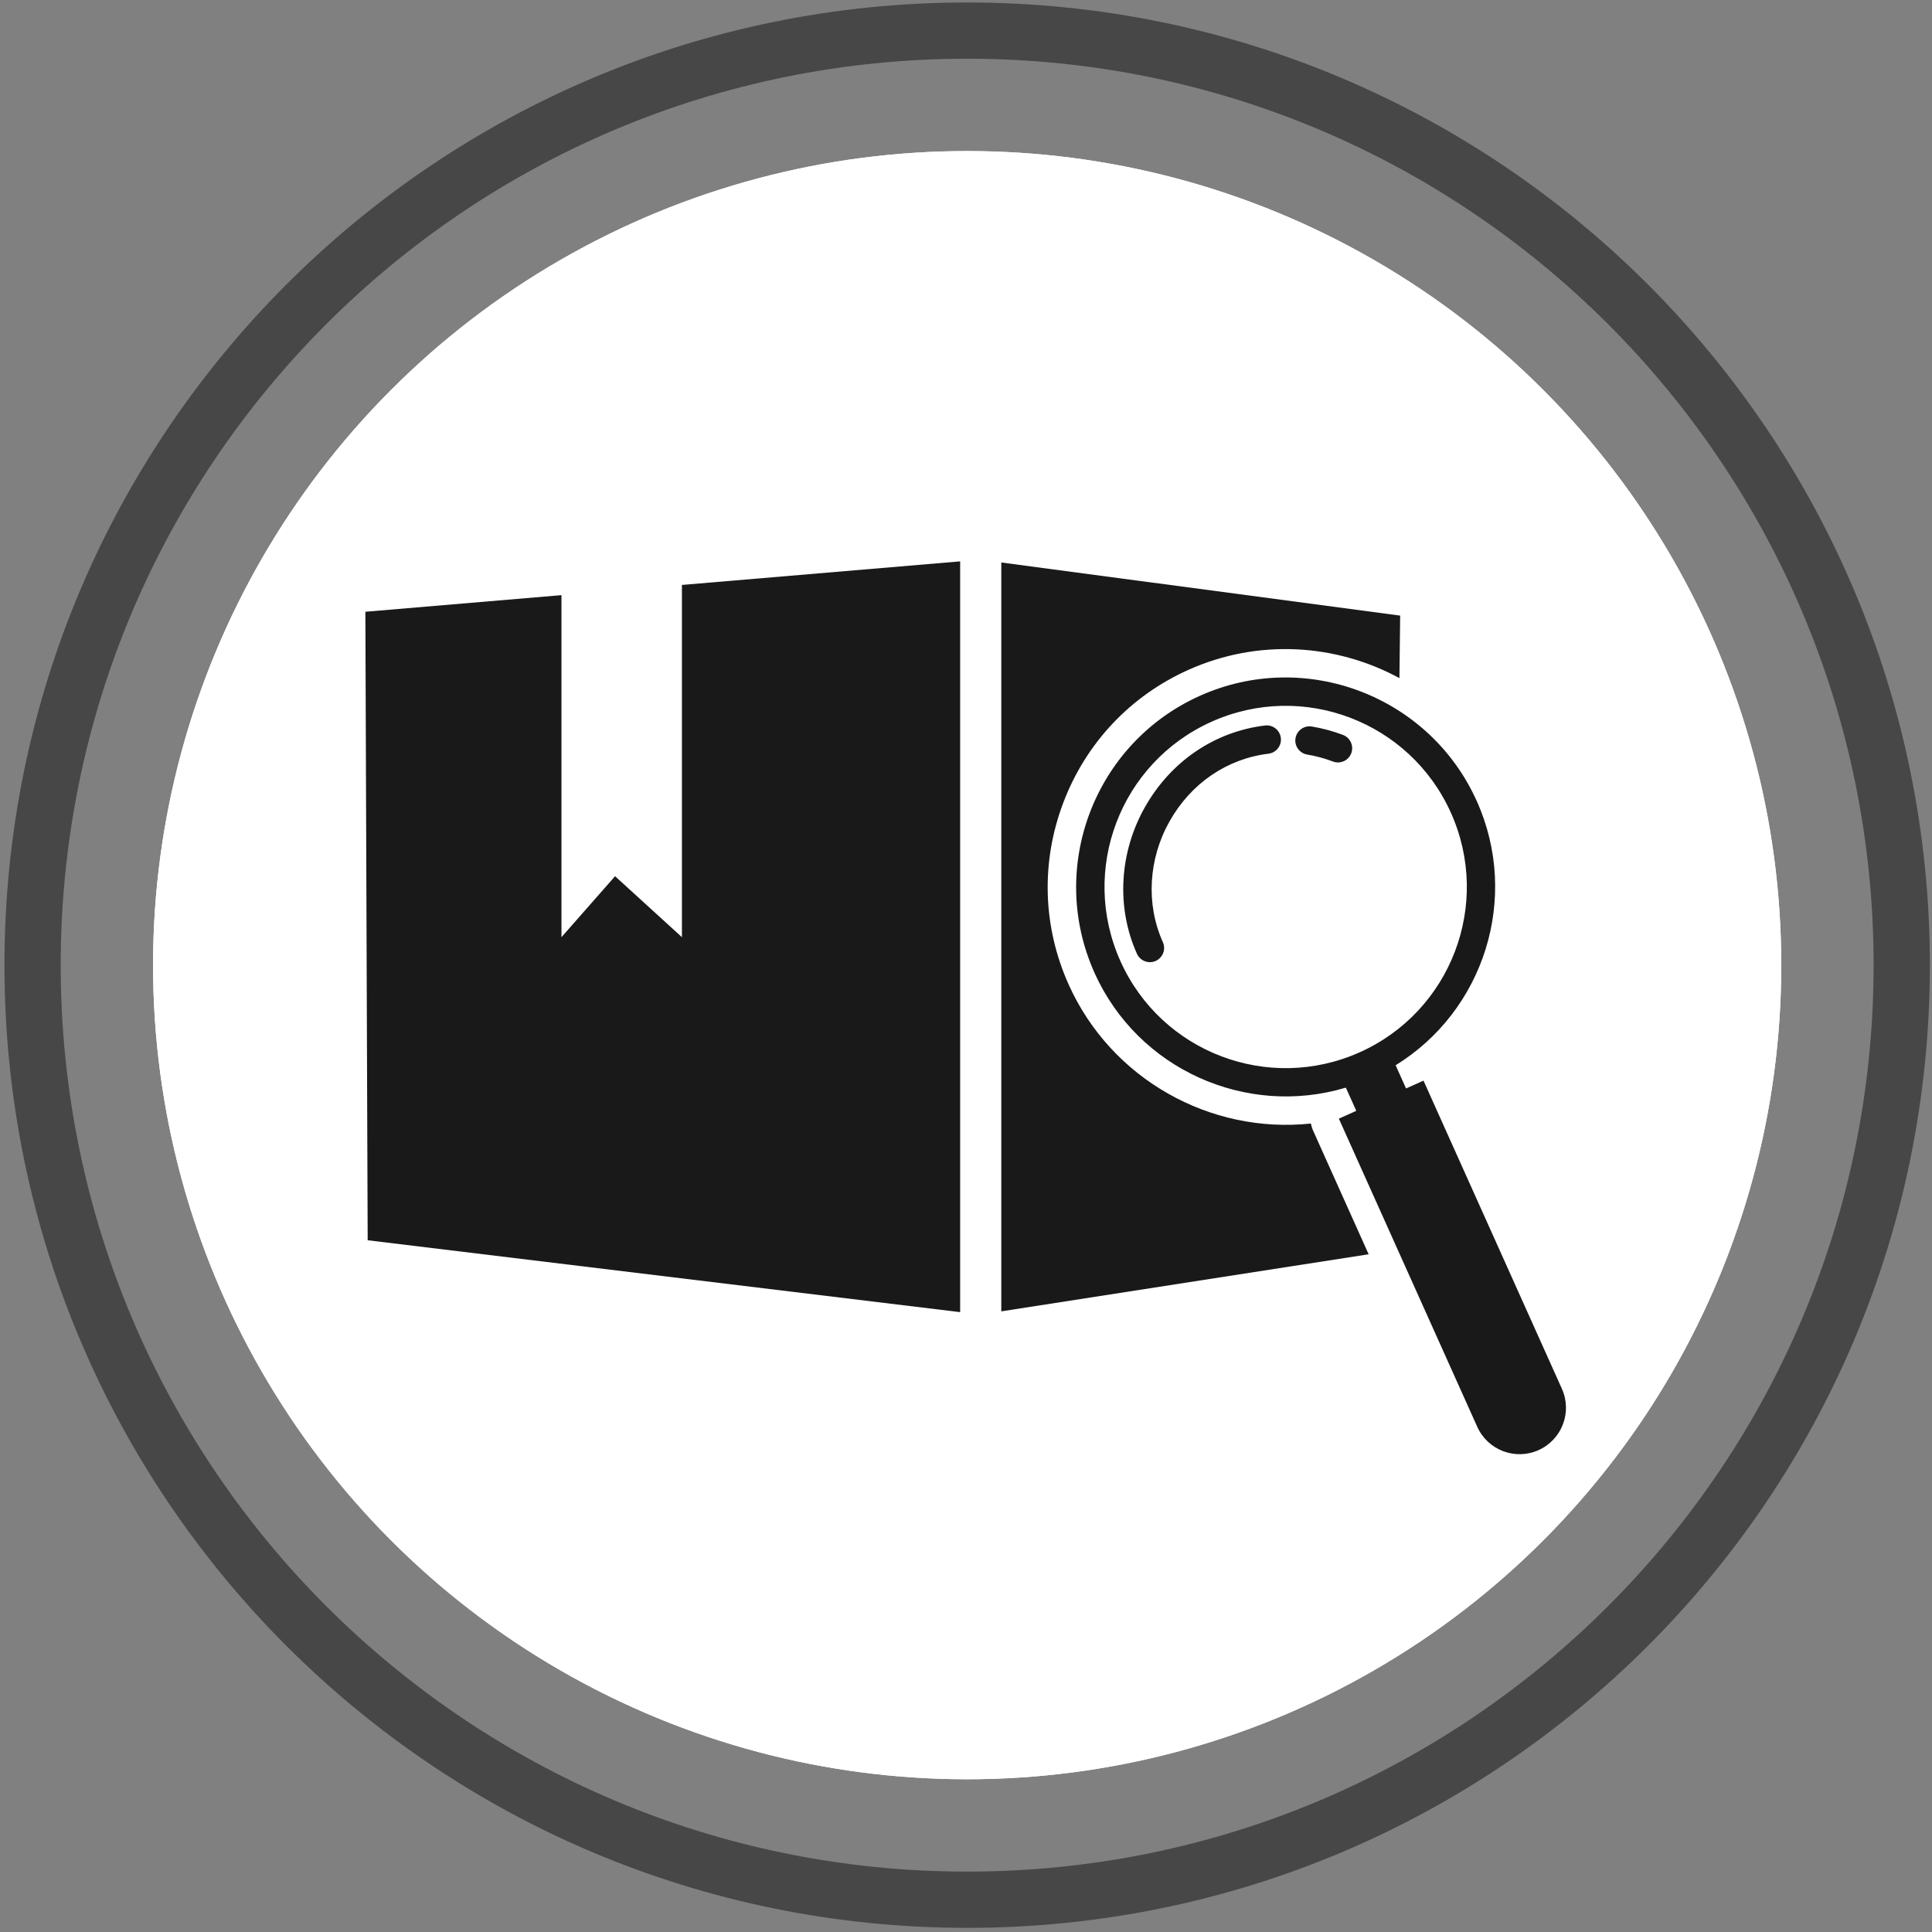
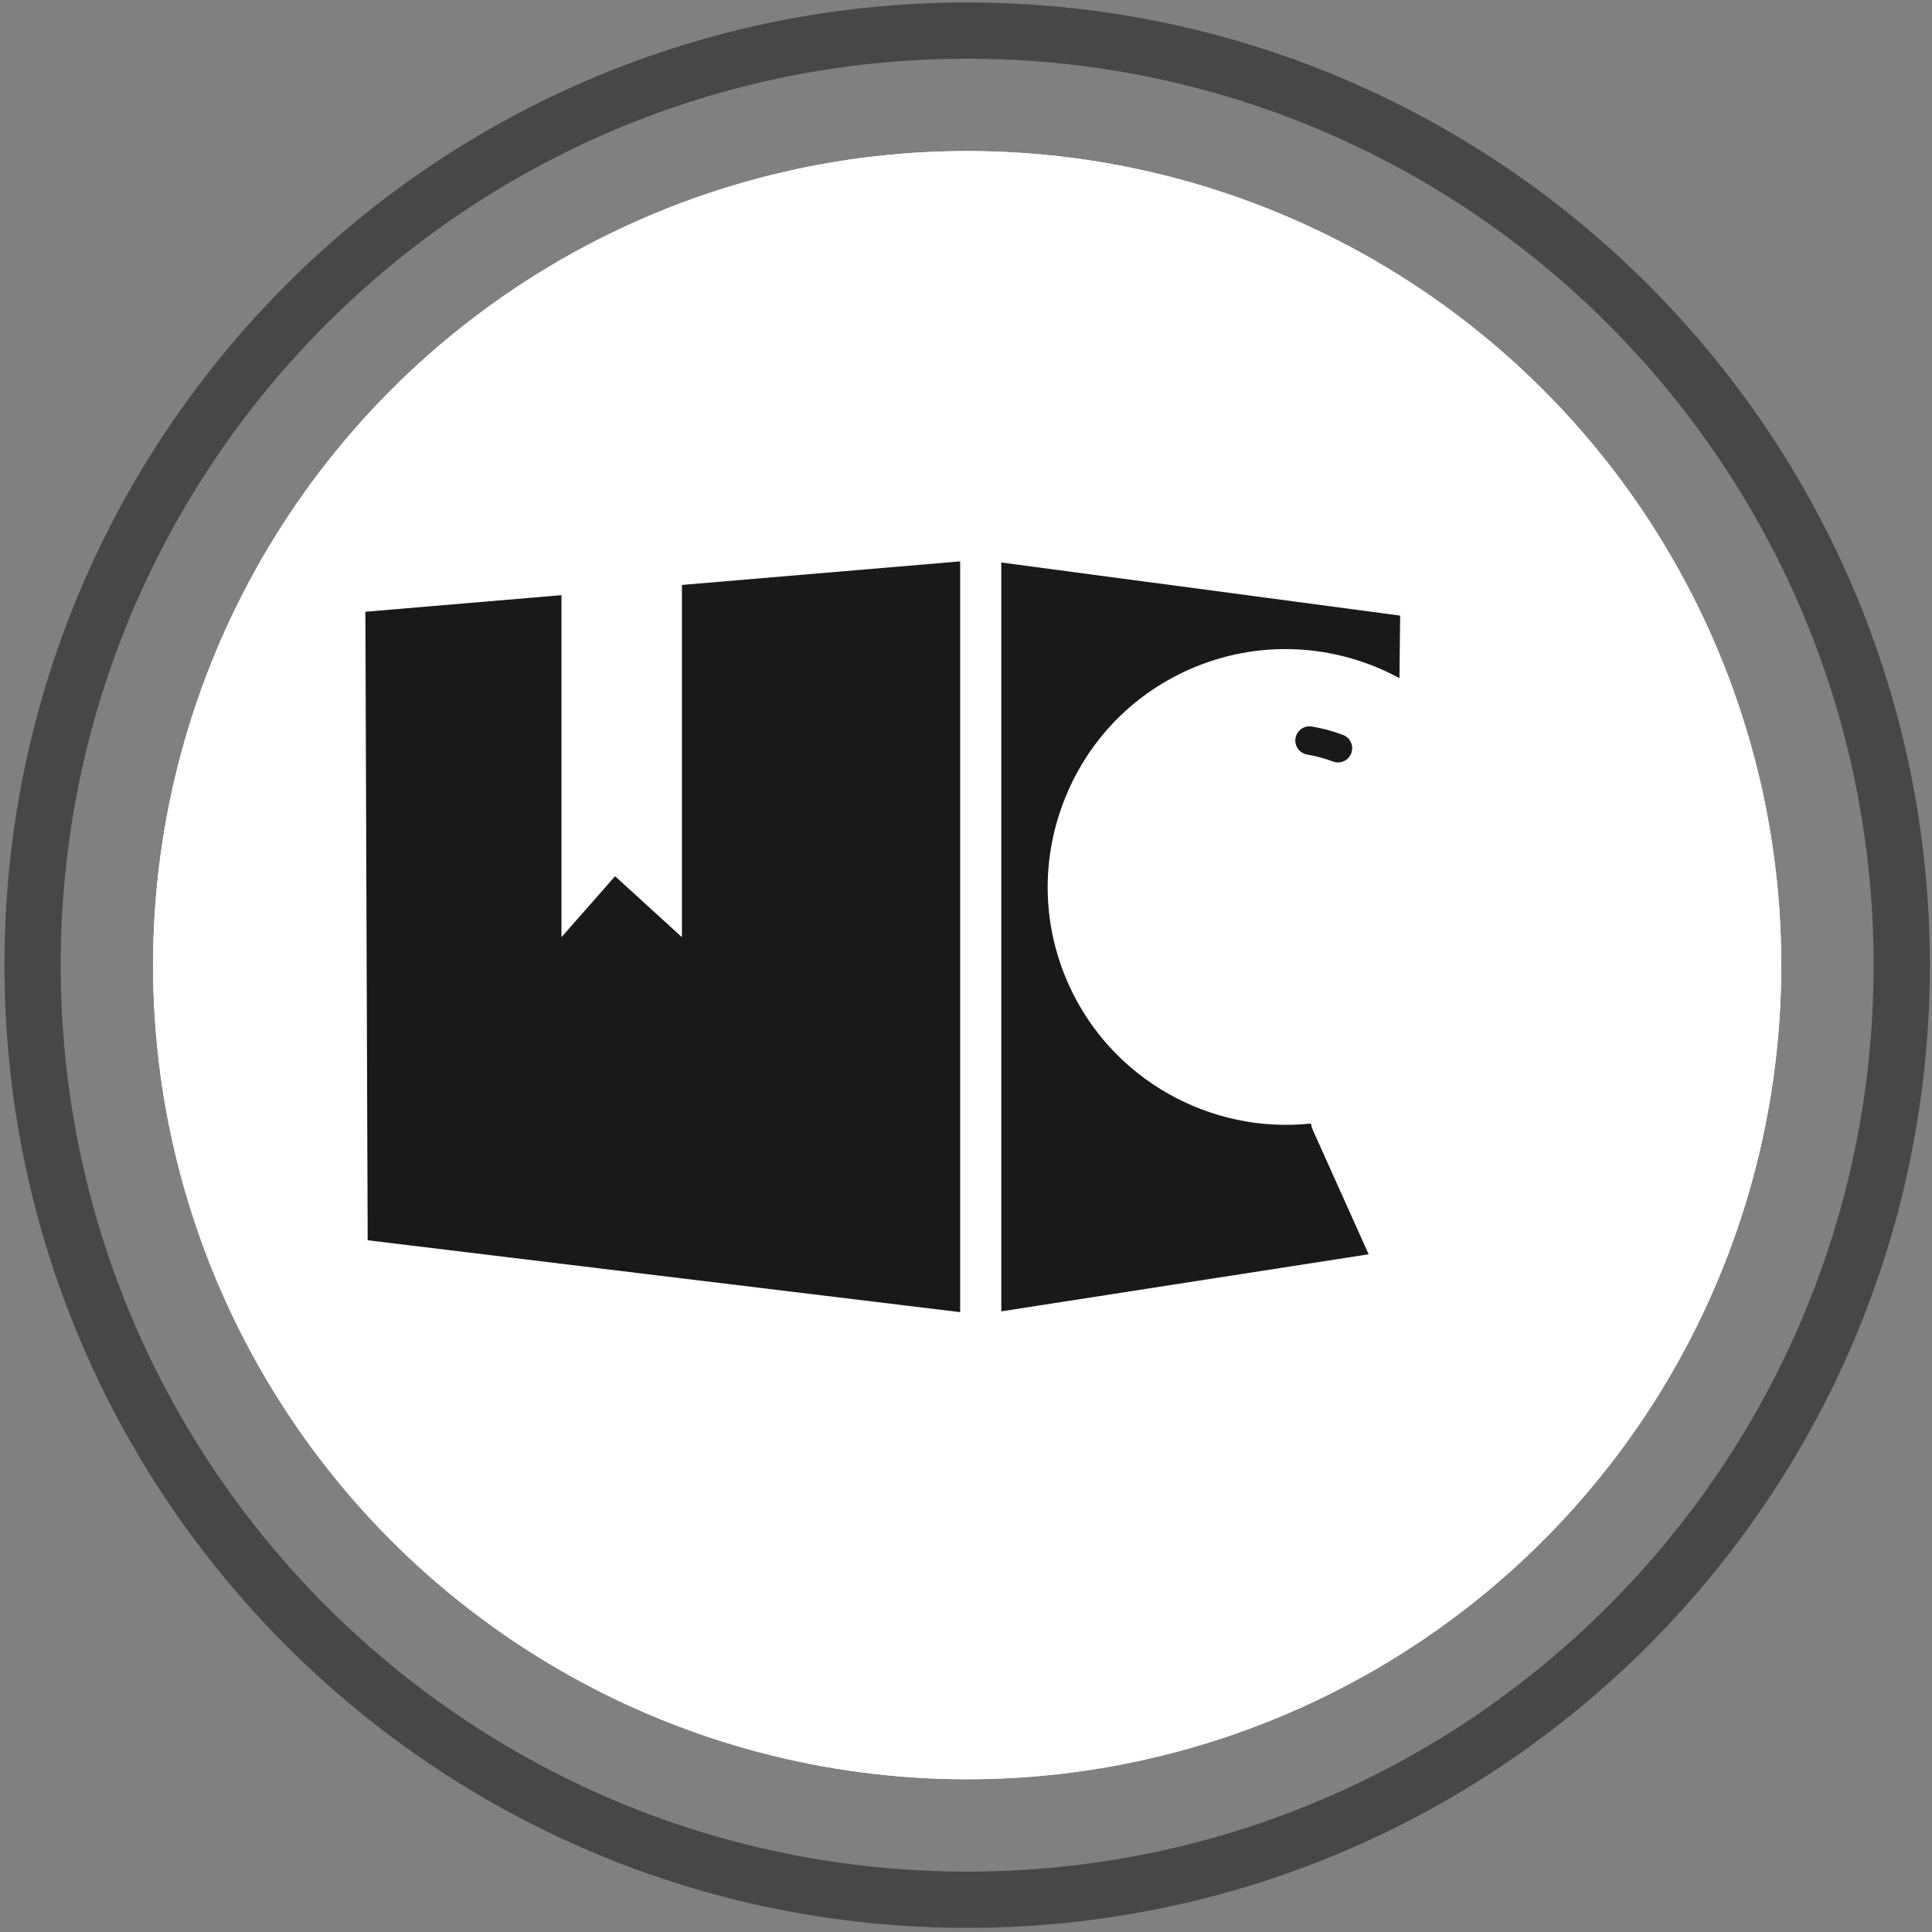
<svg xmlns="http://www.w3.org/2000/svg" viewBox="0 0 85 85" height="85" width="85">
  <rect x="0" y="0" width="85" height="85" fill="#808080" stroke="none" />
  <defs>
    <style>
      .cls-1 {
        fill: #474747;
      }

      .cls-2 {
        fill: #fff;
      }

      .cls-3 {
        fill: #191919;
      }
    </style>
  </defs>
  <g id="white-circle">
    <circle r="35.817" cy="42.463" cx="42.551" class="cls-2" />
    <circle r="35.817" cy="42.463" cx="42.551" class="cls-2" />
  </g>
  <g id="icons">
    <g id="product-overview">
      <g>
        <polygon points="30.002 41.232 27.06 38.55 24.702 41.232 24.702 26.184 16.075 26.915 16.176 54.566 42.243 57.729 42.243 24.698 30.002 25.735 30.002 41.232" class="cls-3" />
        <path d="M57.673,49.431c-4.419.469-8.782-1.941-10.658-6.119-1.144-2.547-1.226-5.391-.231-8.007.995-2.616,2.945-4.687,5.493-5.831,3.096-1.39,6.517-1.145,9.292.361l.032-2.751-17.548-2.337v32.947l4.131-.642,12.031-1.869-2.45-5.454c-.043-.096-.073-.196-.091-.297Z" class="cls-3" />
      </g>
      <g>
-         <path d="M64.973,35.247c-2.082-4.637-7.549-6.715-12.186-4.633s-6.715,7.549-4.633,12.186c1.916,4.266,6.695,6.363,11.058,5.051l.459,1.021-.767.344,6.089,13.557c.462,1.028,1.67,1.488,2.698,1.026s1.488-1.67,1.026-2.698l-6.089-13.557-.767.344-.459-1.021c3.879-2.39,5.486-7.355,3.571-11.621ZM49.295,42.288c-1.803-4.015-.01-8.731,4.005-10.534s8.731-.01,10.534,4.005.01,8.731-4.005,10.534c-4.015,1.803-8.731.01-10.534-4.005Z" class="cls-3" />
        <path d="M57.511,33.198c.388.064.768.167,1.131.305.161.062.333.052.479-.014.146-.065.266-.186.328-.347.123-.322-.039-.684-.361-.807-.44-.168-.902-.293-1.372-.371-.34-.057-.662.174-.719.514-.057.34.174.662.514.719Z" class="cls-3" />
-         <path d="M55.805,33.16c.343-.041.587-.352.546-.695-.041-.343-.352-.587-.695-.546-2.221.268-4.146,1.578-5.285,3.593-1.133,2.006-1.264,4.418-.35,6.45.142.315.511.455.826.314l0-0c.315-.142.455-.511.314-.826-.751-1.671-.64-3.661.299-5.323.941-1.666,2.525-2.747,4.346-2.967Z" class="cls-3" />
      </g>
    </g>
  </g>
  <g id="watched">
    <path d="M42.551.109C19.159.109.196,19.072.196,42.463s18.963,42.355,42.355,42.355c23.392,0,42.355-18.963,42.355-42.355S65.943.109,42.551.109ZM42.551,82.343c-22.025,0-39.88-17.855-39.88-39.88C2.671,20.438,20.526,2.583,42.551,2.583c22.025,0,39.88,17.855,39.88,39.88,0,22.025-17.855,39.88-39.88,39.88Z" class="cls-1" />
  </g>
</svg>